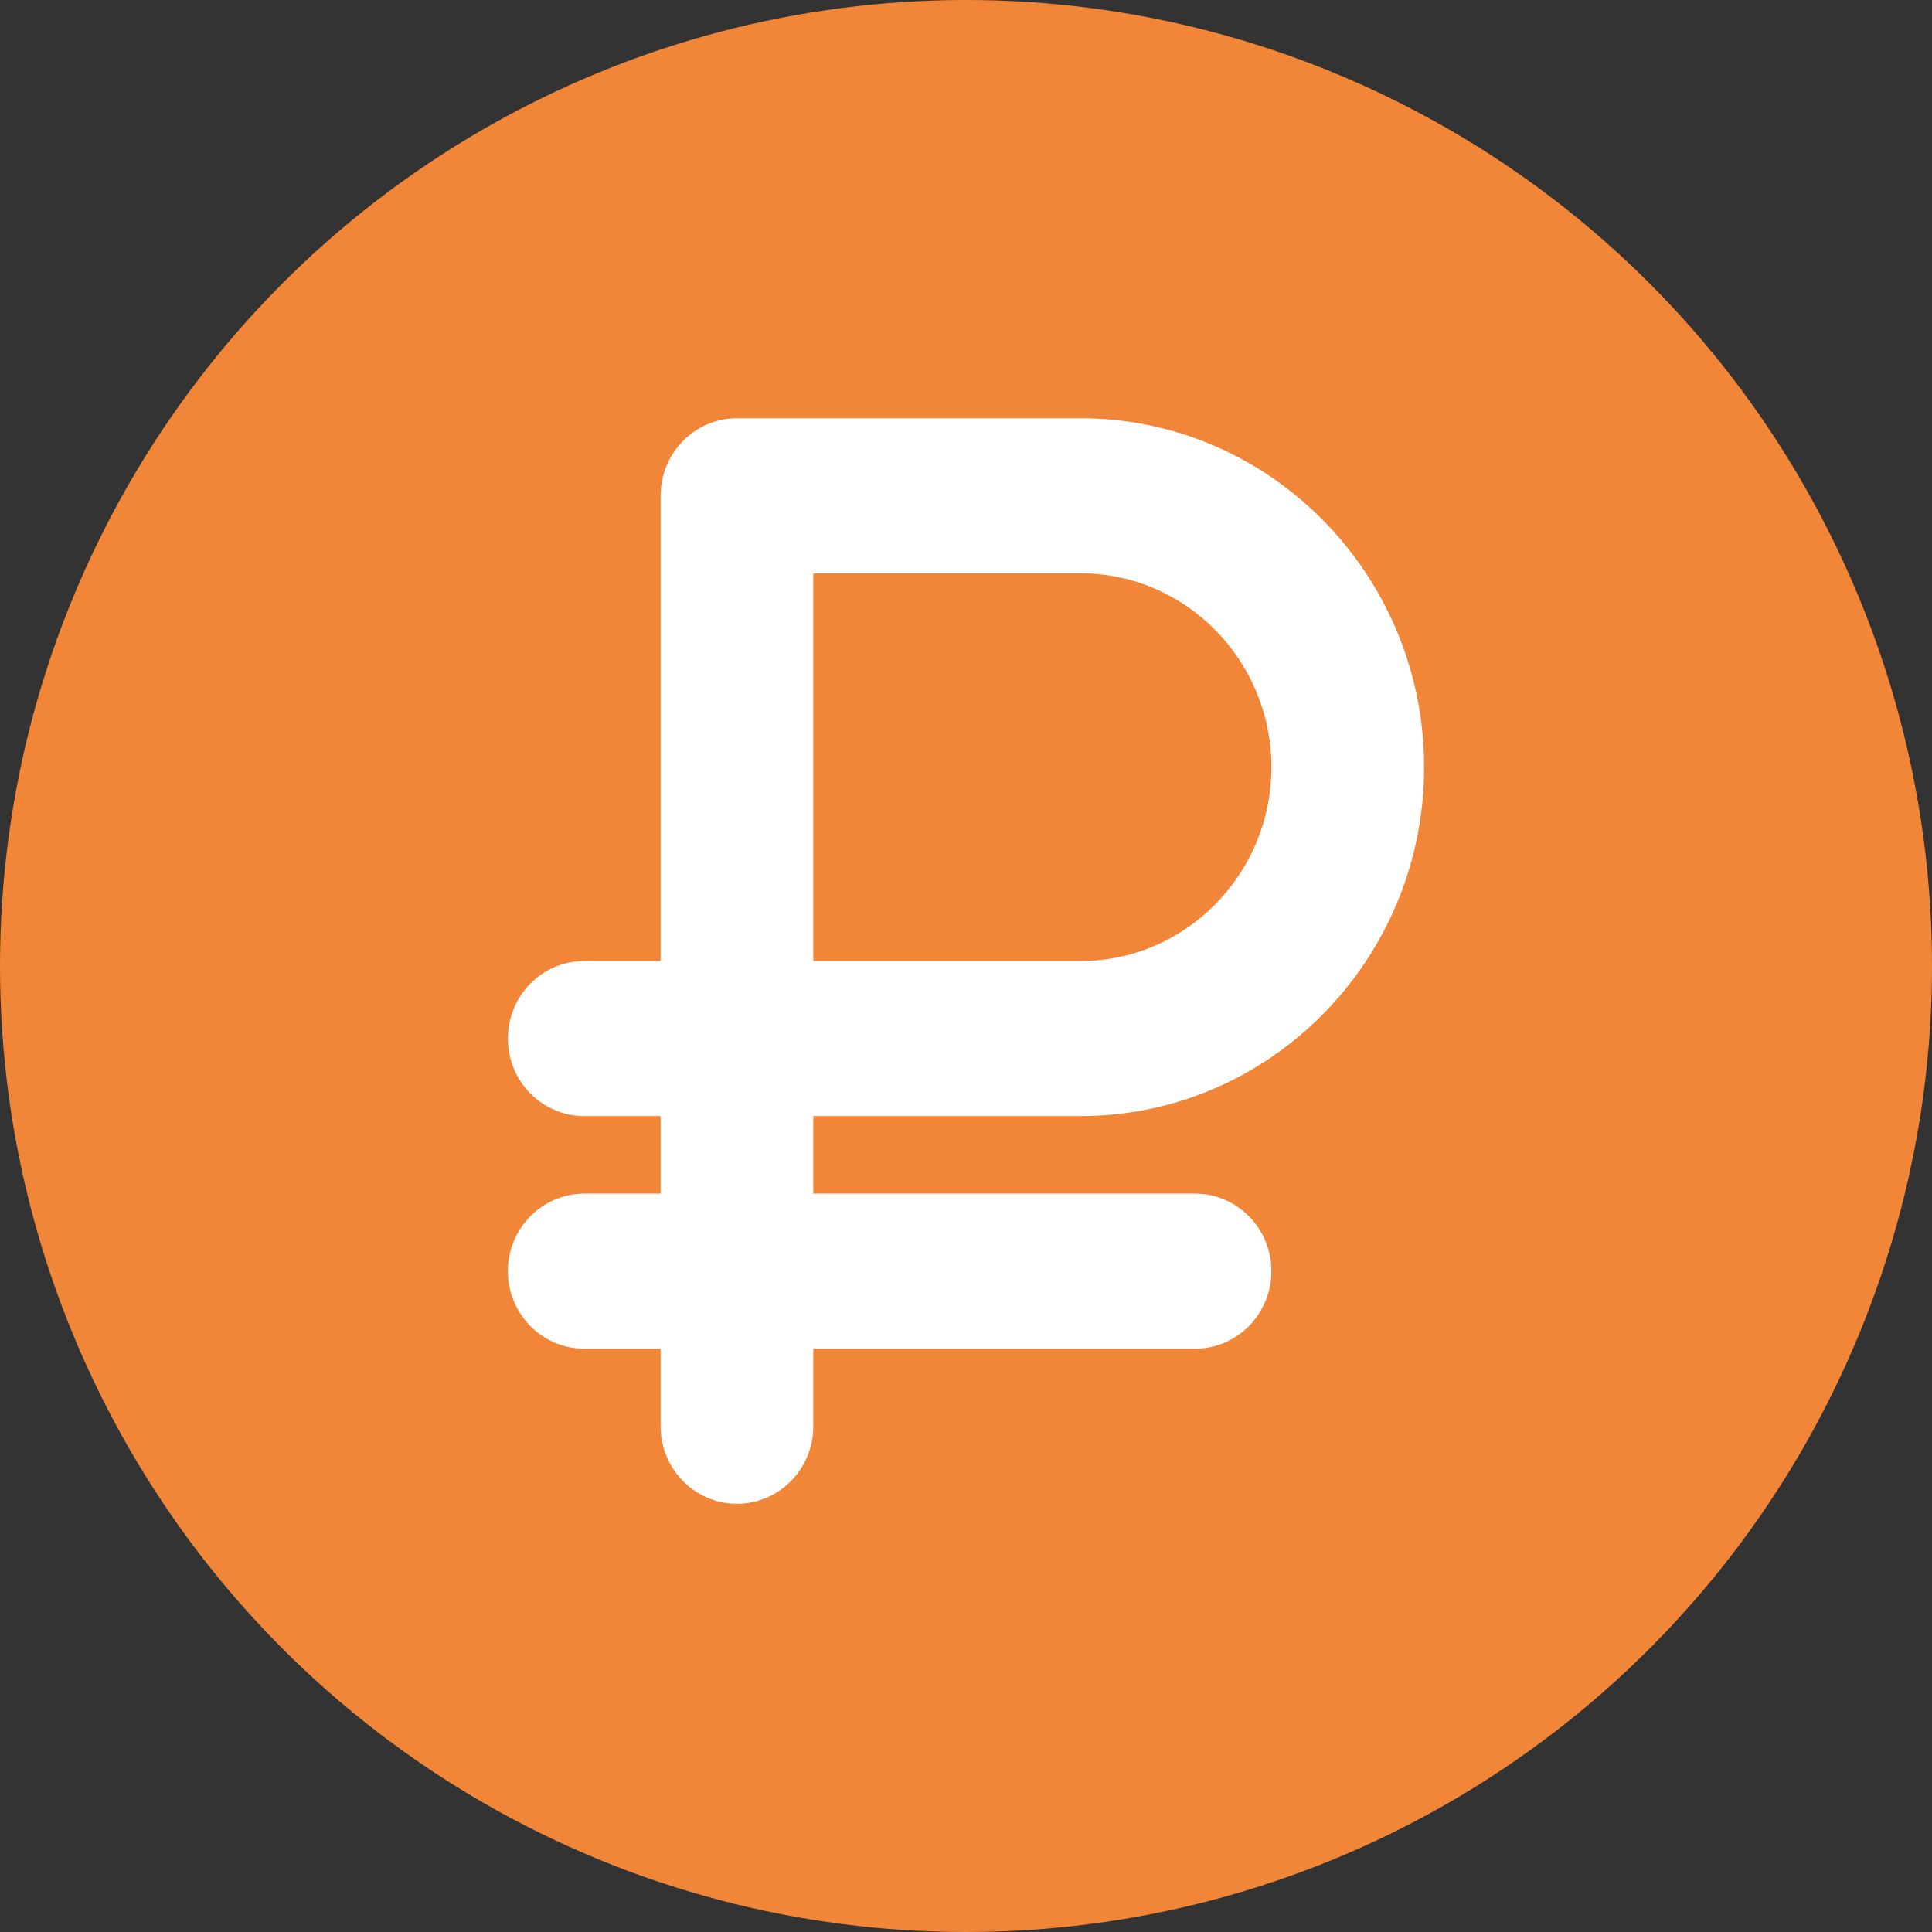
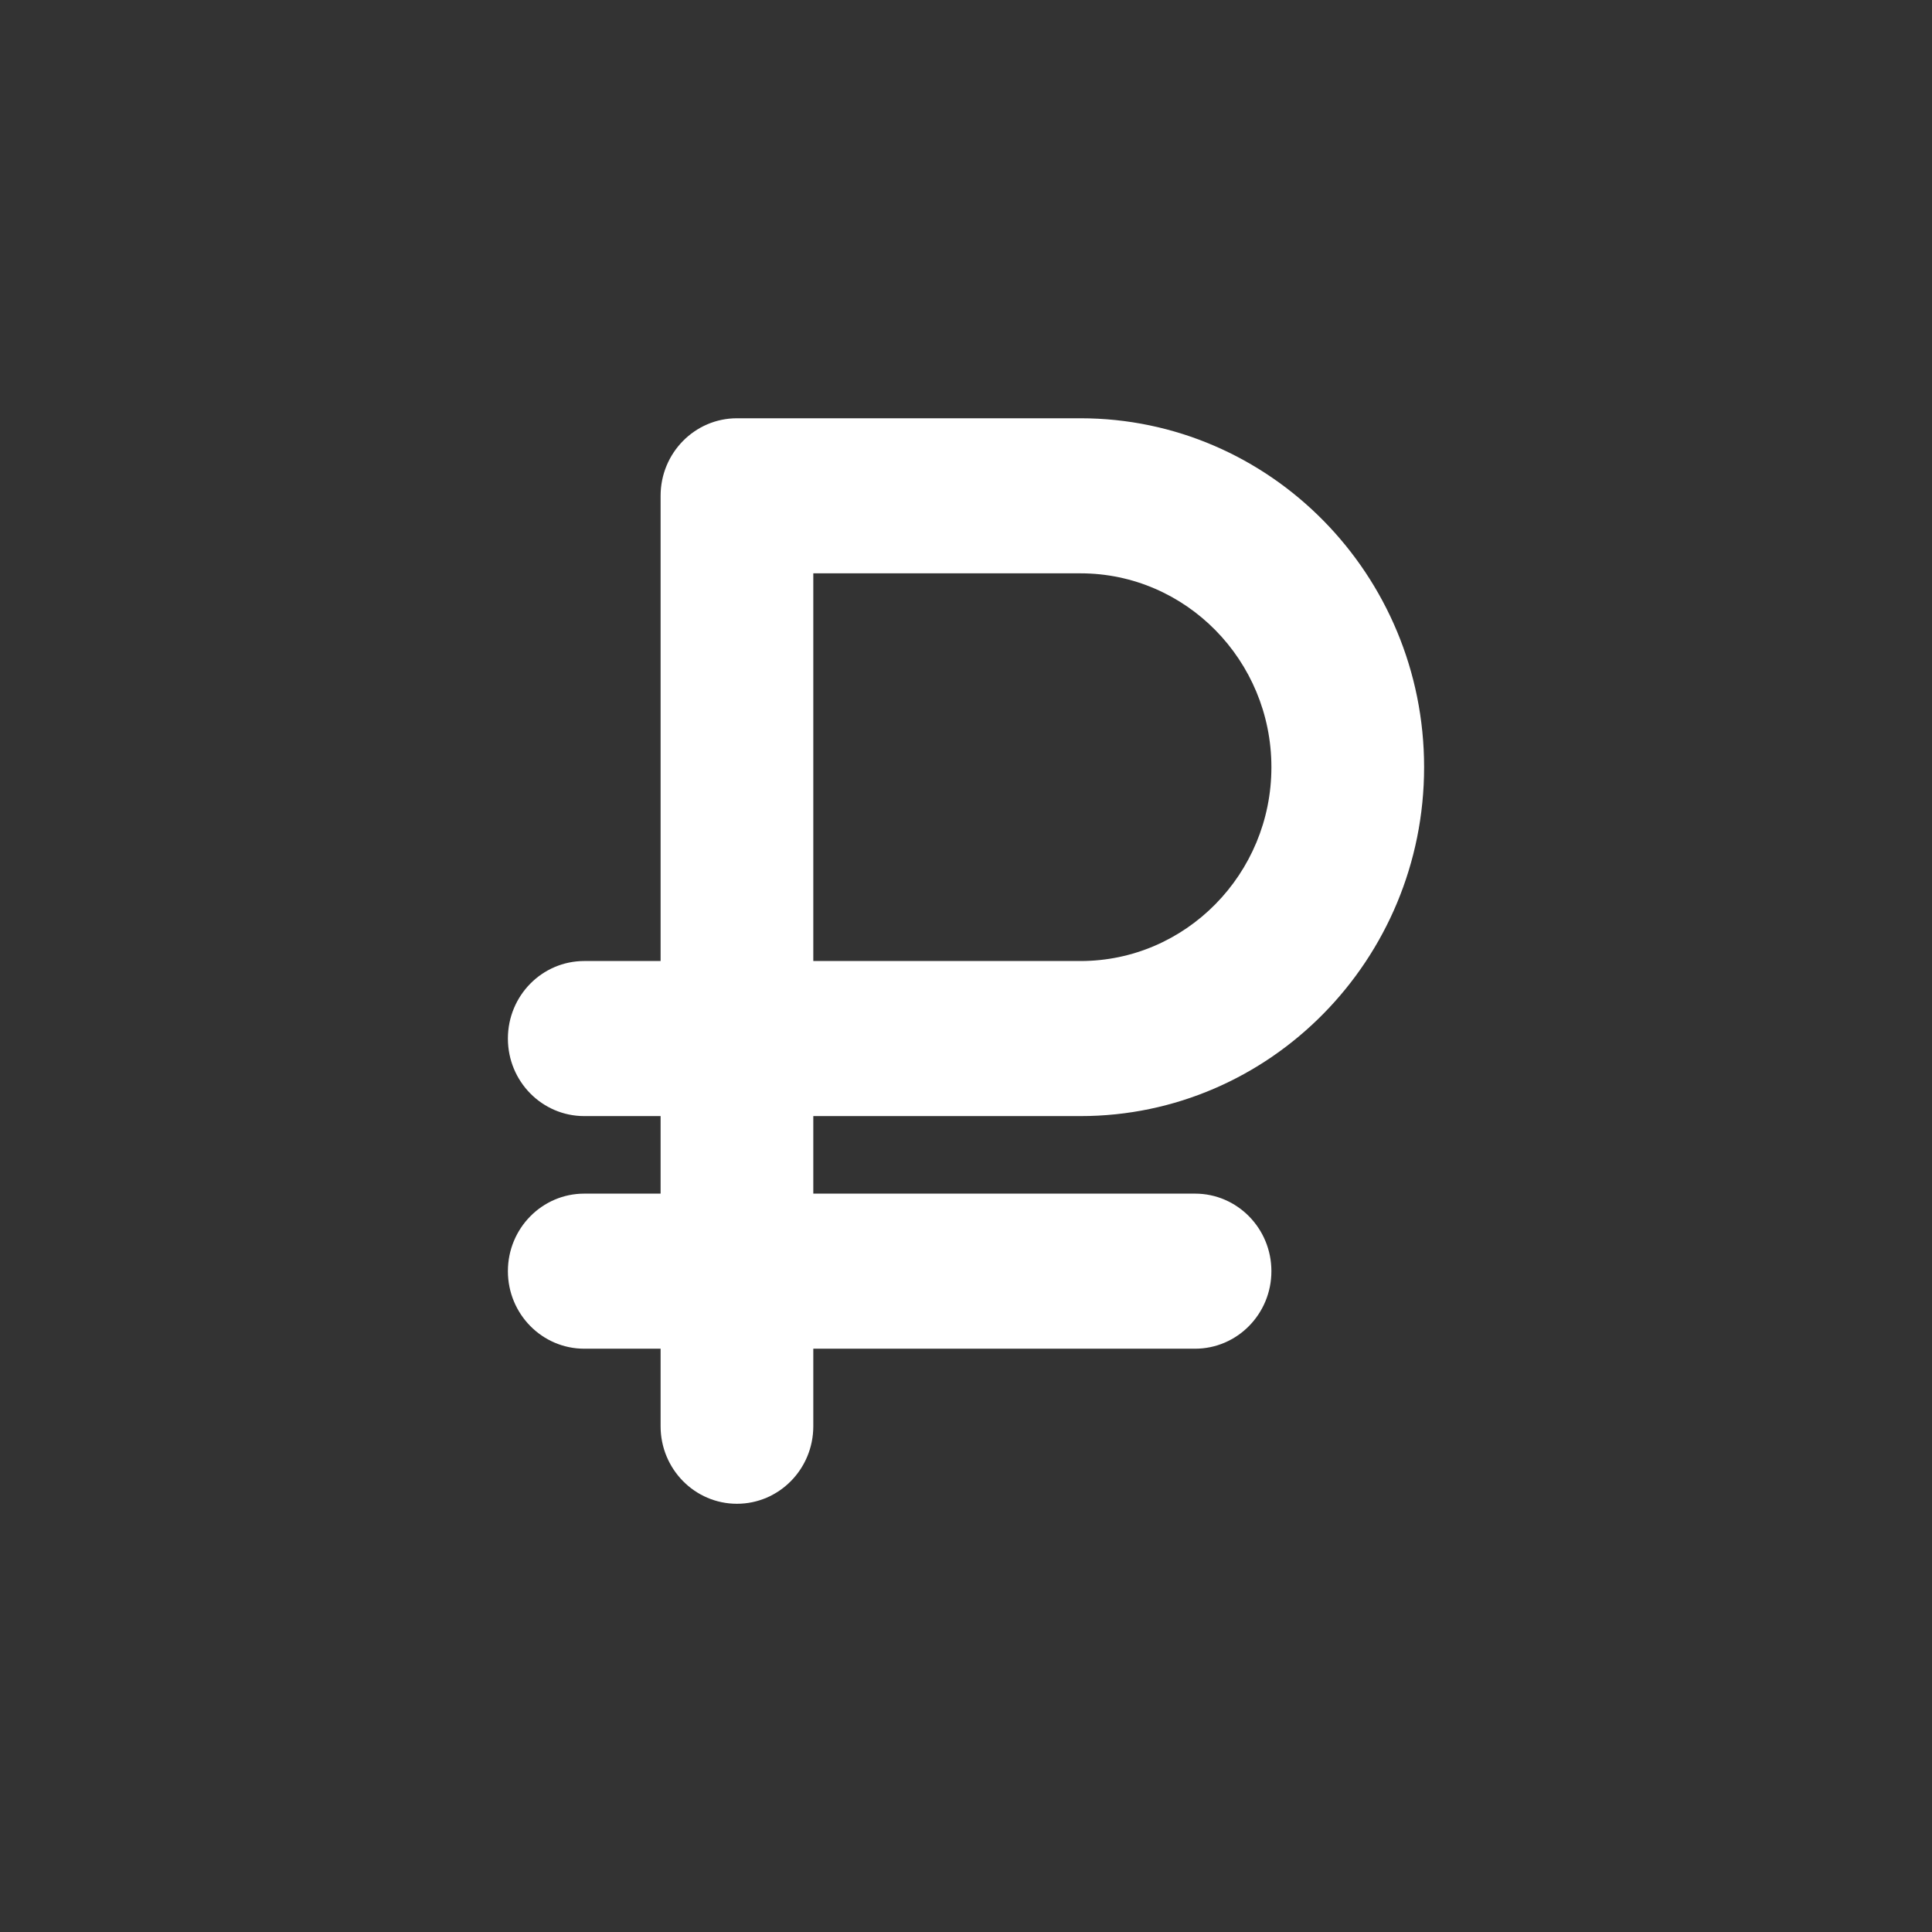
<svg xmlns="http://www.w3.org/2000/svg" width="194" height="194" viewBox="0 0 194 194" fill="none">
  <rect x="0" y="0" width="194" height="194" fill="#333333" stroke="none" />
-   <circle cx="97" cy="97" r="97" fill="#F18638" />
  <path d="M108.5 112.071C127.525 112.071 143 96.356 143 77.036C143 57.715 127.523 42 108.5 42H74C69.767 42 66.333 45.486 66.333 49.786V96.5H58.667C54.433 96.5 51 99.979 51 104.286C51 108.592 54.433 112.071 58.667 112.071H66.333V119.857H58.667C54.433 119.857 51 123.344 51 127.643C51 131.942 54.433 135.429 58.667 135.429H66.333V143.214C66.333 147.513 69.767 151 74 151C78.233 151 81.667 147.513 81.667 143.214V135.429H120C124.233 135.429 127.667 131.942 127.667 127.643C127.667 123.344 124.233 119.857 120 119.857H81.667V112.071H108.5ZM81.667 57.571H108.5C119.066 57.571 127.667 66.306 127.667 77.036C127.667 87.765 119.066 96.5 108.5 96.5H81.667V57.571Z" fill="white" />
</svg>